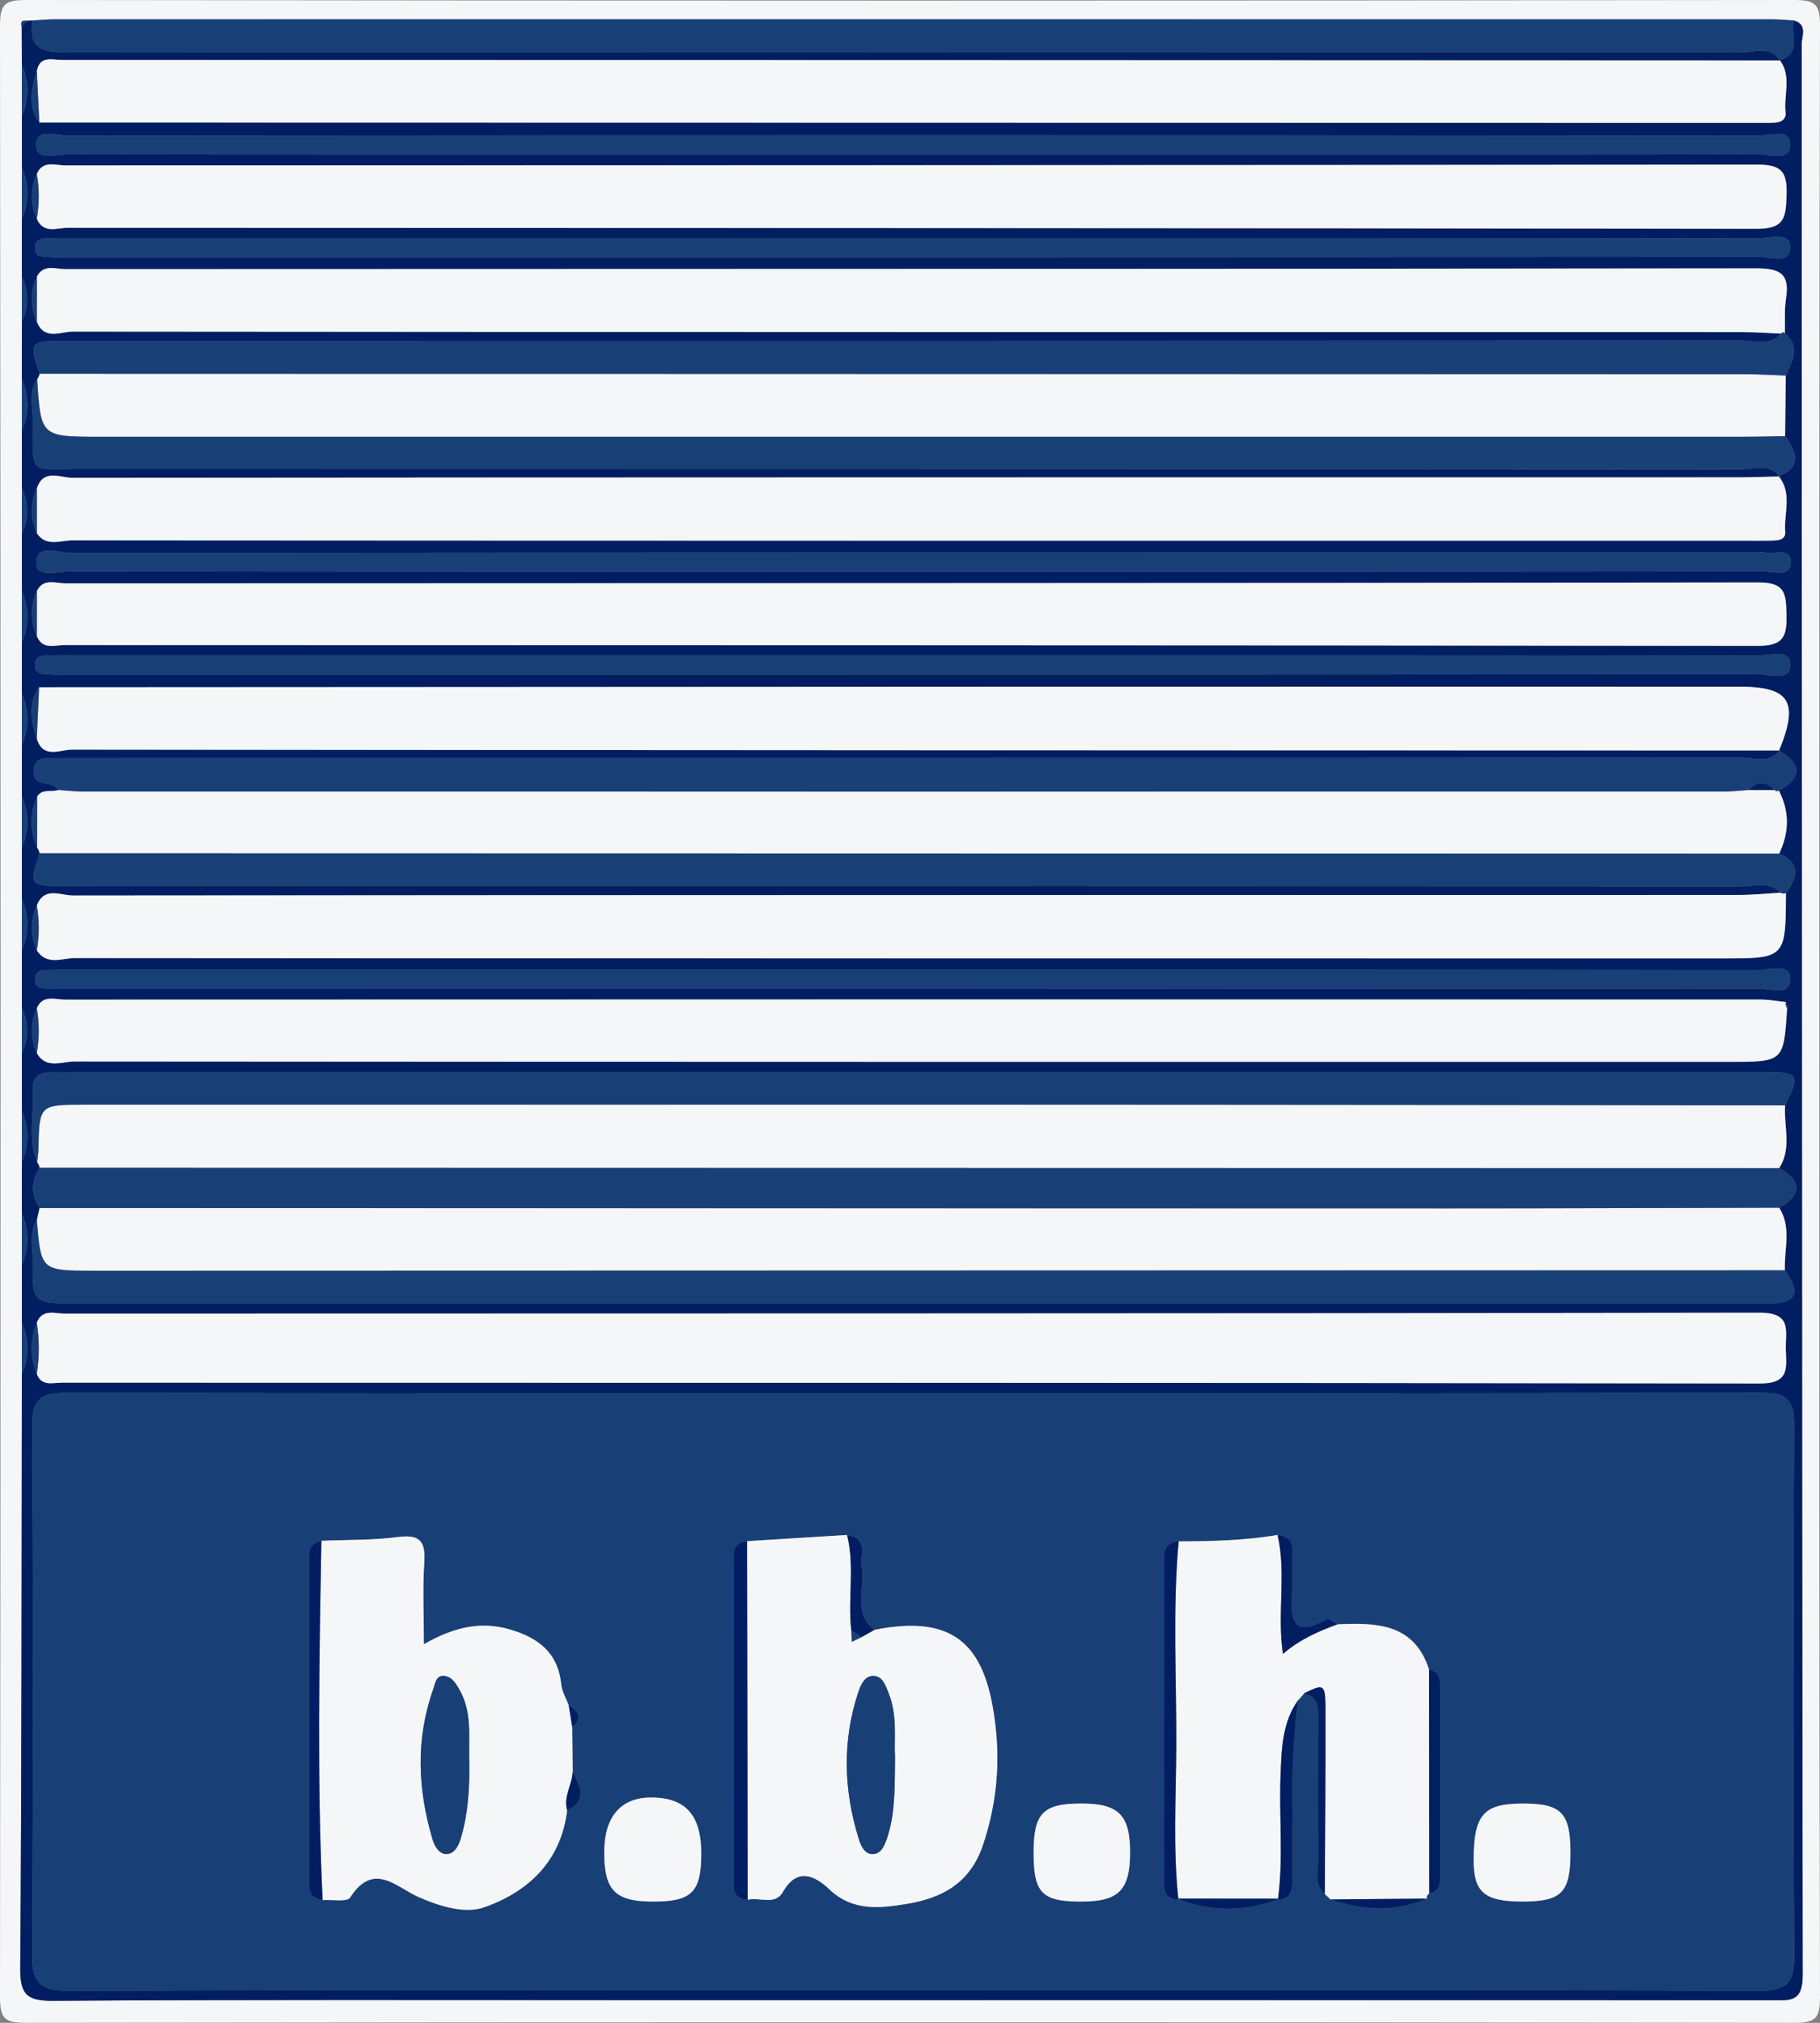
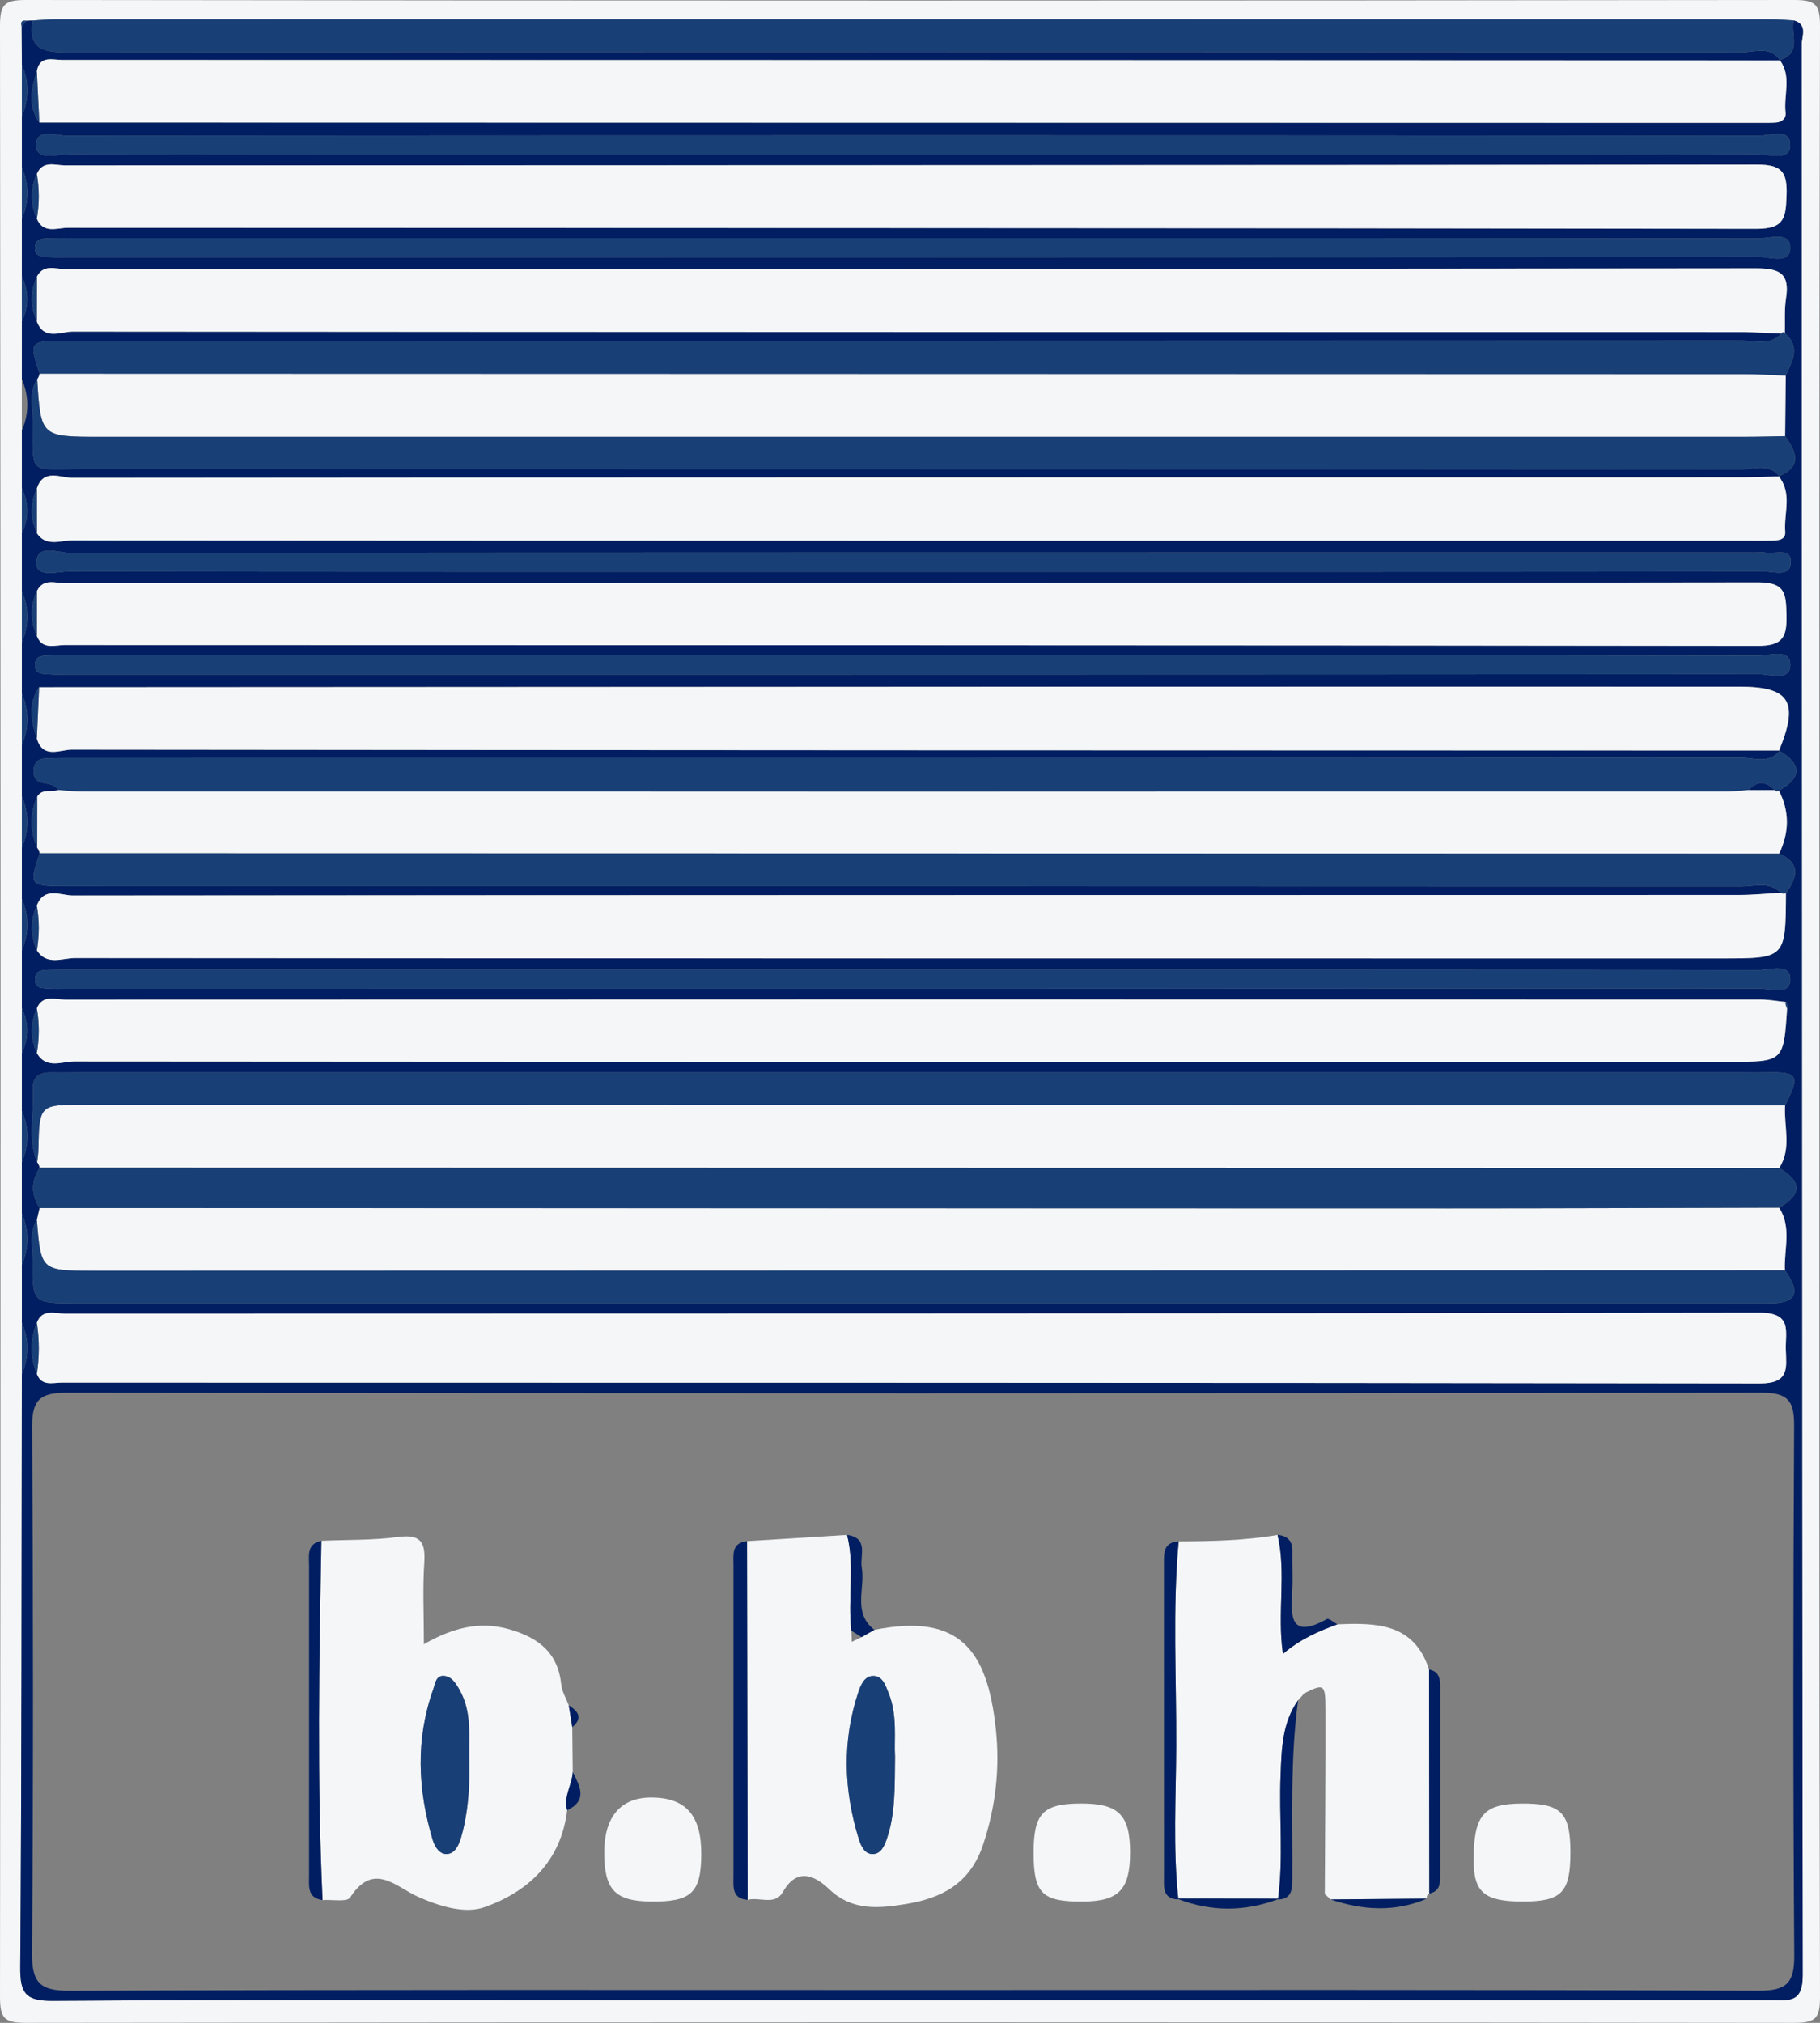
<svg xmlns="http://www.w3.org/2000/svg" version="1.1" id="Ebene_1" x="0px" y="0px" width="162px" height="180px" viewBox="0 0 162 180" enable-background="new 0 0 162 180" xml:space="preserve">
  <rect x="0" y="0" width="162" height="180" fill="#808080" stroke="none" />
  <path fill-rule="evenodd" clip-rule="evenodd" fill="#F4F6F8" d="M161.944,90c0,29.22-0.024,58.441,0.056,87.661  c0.006,1.957-0.385,2.341-2.344,2.339c-52.438-0.068-104.876-0.068-157.313,0c-1.958,0.002-2.345-0.384-2.343-2.339  C0.067,119.221,0.067,60.78,0,2.339C-0.002,0.384,0.384-0.002,2.343,0C54.78,0.068,107.218,0.068,159.656,0  c1.958-0.002,2.35,0.382,2.344,2.339C161.92,31.559,161.944,60.78,161.944,90z M1.945,47.446c0,1.716,0,3.432,0,5.149  c0,1.52,0,3.04,0,4.56c0,1.526,0,3.051,0,4.577c0,1.52,0,3.04,0,4.56c0,1.526,0,3.052,0,4.578c0,1.52,0,3.039-0.001,4.56  c0,1.526,0,3.052,0,4.578c0,1.521,0,3.04,0,4.56c0,1.717,0.001,3.433,0.001,5.149c0,1.329,0,2.658,0,3.987c0,1.717,0,3.434,0,5.149  c-0.001,1.52-0.001,3.04-0.002,4.56c0,1.526,0,3.052,0.001,4.578c0,1.519,0,3.04,0,4.559c0,1.717,0,3.434,0,5.15  c0,1.519,0,3.04,0,4.559c-0.029,17.601-0.011,35.202-0.142,52.801c-0.017,2.313,0.47,3,2.903,2.984  c17.345-0.116,34.692-0.062,52.038-0.063c33.644,0,67.288-0.007,100.932,0.005c1.575,0,2.787,0.258,2.783-2.218  c-0.084-57.277-0.062-114.556-0.091-171.835c0-0.713,0.552-1.756-0.704-2.11c-0.663-0.035-1.327-0.102-1.99-0.102  C106.746,1.714,55.819,1.713,4.892,1.718c-0.663,0-1.327,0.073-1.99,0.112C2.718,1.838,2.535,1.845,2.351,1.853  C1.939,1.786,1.815,1.964,1.929,2.345C1.935,3.485,1.94,4.626,1.945,5.767c0,1.52,0,3.039-0.001,4.56  c0.001,1.526,0.001,3.051,0.001,4.577c0,1.52-0.001,3.04-0.002,4.56c0,1.716,0,3.433-0.001,5.148c0,1.33,0.001,2.659,0.002,3.988  c0,1.717-0.001,3.433-0.002,5.149c0,1.52,0.001,3.04,0.001,4.56c0,1.716,0.001,3.433,0.001,5.149  C1.945,44.787,1.945,46.117,1.945,47.446z" />
  <path fill-rule="evenodd" clip-rule="evenodd" fill="#001E61" d="M159.663,1.821c1.256,0.354,0.705,1.397,0.705,2.11  c0.029,57.279,0.007,114.558,0.091,171.835c0.003,2.476-1.208,2.218-2.783,2.218c-33.644-0.012-67.289-0.005-100.932-0.005  c-17.346,0.001-34.693-0.053-52.038,0.063c-2.433,0.017-2.92-0.67-2.903-2.984c0.131-17.599,0.113-35.2,0.142-52.801  c0.653-1.52,0.648-3.04,0-4.559c0-1.716,0-3.433,0-5.15c0.653-1.52,0.649-3.04,0-4.559c0-1.526-0.001-3.052-0.001-4.578  c0.652-1.52,0.65-3.039,0.002-4.56c0-1.716,0-3.433,0-5.149c0.63-1.329,0.624-2.659,0-3.987c0-1.716-0.001-3.433-0.001-5.149  c0.655-1.52,0.649-3.04,0-4.56c0-1.526,0-3.052,0-4.578c0.651-1.521,0.649-3.04,0.001-4.56c0-1.526,0-3.052,0-4.578  c0.652-1.52,0.65-3.04,0-4.56c0-1.526,0-3.051,0-4.577c0.652-1.52,0.649-3.04,0-4.56c0-1.717,0-3.433,0-5.149  c0.63-1.33,0.625-2.659,0.001-3.988c0-1.716-0.001-3.433-0.001-5.149c0.653-1.52,0.646-3.04-0.001-4.56  c0.001-1.716,0.001-3.433,0.002-5.149c0.629-1.33,0.625-2.659-0.002-3.988c0-1.716,0-3.432,0.001-5.148  c0.653-1.52,0.648-3.039,0.002-4.56c0-1.526,0-3.051-0.001-4.577c0.653-1.521,0.647-3.04,0.001-4.56  C1.94,4.626,1.935,3.485,1.929,2.345c0.14-0.164,0.281-0.328,0.421-0.492C2.535,1.845,2.718,1.838,2.902,1.83  C2.472,4.45,3.947,4.66,6.08,4.658c49.651-0.047,99.302-0.041,148.955-0.007c1.14,0,2.513-0.617,3.409,0.722  C107.474,5.355,56.506,5.337,5.538,5.334c-0.861,0-2.005-0.429-2.262,1.008C2.781,7.891,2.452,9.43,3.501,10.902  c51.043,0.01,102.086,0.02,153.129,0.028c0.476,0,0.954,0.009,1.427-0.023c0.542-0.036,0.941-0.354,0.877-0.892  c-0.184-1.556,0.57-3.219-0.516-4.671C160.43,4.732,159.356,3.033,159.663,1.821z M3.275,93.705  c0.835,1.466,2.238,0.749,3.353,0.749c49.089,0.04,98.177,0.034,147.266,0.034c4.872,0,4.872,0.001,5.178-4.75  c0.023-0.065,0.076-0.139,0.062-0.195c-0.034-0.129-0.1-0.25-0.154-0.375c-0.753-0.077-1.507-0.223-2.26-0.223  c-50.317-0.012-100.633-0.014-150.95,0.007c-0.864,0-1.97-0.469-2.491,0.769C2.686,91.048,2.688,92.376,3.275,93.705z M3.276,19.465  c0.584,1.37,1.808,0.805,2.748,0.805c50.105,0.028,100.21,0.002,150.316,0.091c2.551,0.004,2.612-1.036,2.682-2.994  c0.074-2.089-0.438-2.725-2.65-2.722c-50.2,0.068-100.401,0.05-150.602,0.071c-0.864,0-1.968-0.471-2.493,0.763  C2.686,16.809,2.689,18.136,3.276,19.465z M3.281,52.6c-0.598,1.328-0.591,2.656-0.005,3.985c0.488,1.265,1.6,0.811,2.466,0.811  c50.228,0.021,100.457,0.002,150.686,0.074c2.303,0.004,2.637-0.804,2.587-2.792c-0.046-1.848-0.091-2.856-2.514-2.853  c-50.229,0.08-100.457,0.057-150.686,0.081C4.951,51.907,3.859,51.419,3.281,52.6z M158.342,70.355  c2.084-1.179,2.056-2.366,0.012-3.56c1.788-4.369,0.966-5.69-3.541-5.69c-19.131,0-38.263-0.006-57.394,0.001  C66.107,61.12,34.793,61.14,3.48,61.157c-1.006,1.48-0.708,3.019-0.205,4.566c0.548,1.838,2.073,0.98,3.12,0.982  c50.678,0.058,101.355,0.064,152.035,0.076c-0.959,1.224-2.306,0.634-3.457,0.635c-49.447,0.034-98.894,0.029-148.341,0.03  c-0.857,0-1.715,0.001-2.571,0.036c-0.664,0.027-1.041,0.393-1.078,1.071c-0.029,0.53,0.173,0.94,0.705,1.083  c0.542,0.146,1.155,0.104,1.514,0.66c-0.619,0.229-1.425-0.151-1.889,0.579c-0.673,1.518-0.662,3.038-0.006,4.558  c0.113,0.147,0.187,0.313,0.222,0.495c-0.966,2.898-0.948,2.928,2.575,2.928c49.627,0.002,99.254-0.002,148.882,0.024  c1.178,0,2.494-0.483,3.529,0.561c-1.229,0.068-2.458,0.196-3.688,0.196c-49.45,0.01-98.9,0.003-148.351,0.048  c-1.066,0.001-2.55-0.829-3.201,0.899c-0.585,1.329-0.591,2.657,0.004,3.985c0.887,1.38,2.265,0.682,3.389,0.683  c48.855,0.039,97.71,0.034,146.565,0.033c5.707,0,5.707,0,5.734-5.799c0.978-1.376,1.391-2.655-0.6-3.527  C159.264,74.086,159.304,72.219,158.342,70.355z M158.872,113.039c-0.08-1.865,0.624-3.801-0.503-5.572  c2.038-1.175,2.03-2.349,0-3.525c1.142-1.771,0.396-3.718,0.524-5.583c1.354-2.637,1.162-2.994-1.559-2.933  c-0.761,0.018-1.523,0.003-2.285,0.003c-49.325,0-98.648,0-147.973,0.001c-0.856,0-1.713,0.019-2.571,0.004  c-1.048-0.018-1.646,0.45-1.576,1.523c0.143,2.151-0.511,4.35,0.375,6.457c0.116,0.148,0.191,0.313,0.226,0.498  c-0.773,1.194-0.771,2.389-0.003,3.584c-0.082,0.356-0.165,0.713-0.247,1.069c-0.722,1.144-0.357,2.414-0.368,3.621  c-0.033,3.79,0,3.792,3.902,3.792c49.752,0.001,99.504,0.001,149.256,0.001c0.477,0,0.953-0.003,1.43,0  C160.095,115.993,160.204,114.851,158.872,113.039z M158.394,42.398c-1.236,0.027-2.473,0.078-3.709,0.078  c-49.418,0.003-98.835-0.002-148.253,0.043c-1.053,0.001-2.56-0.85-3.152,0.943c-0.592,1.329-0.596,2.658,0.002,3.986  c0.829,1.239,2.096,0.633,3.136,0.634c49.747,0.035,99.495,0.031,149.242,0.03c0.667,0,1.334,0.009,2.001-0.008  c0.574-0.014,1.302-0.032,1.242-0.8c-0.128-1.645,0.652-3.409-0.578-4.922c2.146-0.881,1.559-2.195,0.569-3.573  c0.019-1.798,0.038-3.595,0.056-5.393c0.581-1.266,1.361-2.536-0.081-3.758c0.027-1.043-0.053-2.103,0.106-3.125  c0.342-2.186-0.543-2.655-2.658-2.653C106.155,23.943,55.992,23.926,5.83,23.952c-0.863,0-1.949-0.49-2.547,0.665  c-0.602,1.327-0.592,2.656-0.008,3.985c0.649,1.729,2.134,0.903,3.2,0.903c49.55,0.046,99.099,0.039,148.65,0.046  c1.138,0,2.277,0.089,3.416,0.137c-1,1.123-2.329,0.617-3.501,0.617c-49.644,0.027-99.289,0.023-148.933,0.025  c-3.529,0-3.543,0.026-2.58,2.926c-0.034,0.183-0.107,0.349-0.22,0.498c-0.775,1.13-0.397,2.407-0.393,3.608  c0.015,5.063-0.449,4.366,4.46,4.368c49.189,0.015,98.38,0.004,147.57,0.04C156.089,41.77,157.44,41.156,158.394,42.398z   M3.275,117.704c-0.606,1.52-0.611,3.037,0.003,4.555c0.425,1.127,1.413,0.774,2.204,0.775  c50.392,0.014,100.783-0.008,151.174,0.073c2.649,0.004,2.349-1.394,2.301-3.016c-0.048-1.603,0.609-3.286-2.331-3.28  c-50.297,0.087-100.592,0.061-150.889,0.081C4.872,116.892,3.76,116.436,3.275,117.704z M81.344,177.085  c25.061,0,50.121-0.038,75.181,0.057c2.541,0.01,3.202-0.697,3.184-3.201c-0.113-15.694-0.095-31.391-0.013-47.086  c0.011-2.199-0.543-2.925-2.863-2.922c-50.312,0.066-100.623,0.066-150.935,0.002c-2.383-0.003-3.054,0.678-3.039,3.043  c0.097,15.6,0.106,31.202-0.005,46.802c-0.019,2.575,0.624,3.379,3.309,3.367C31.222,177.044,56.283,177.085,81.344,177.085z   M81.321,86.287c-24.864,0-49.729,0-74.593,0c-0.761,0-1.524-0.007-2.286,0.014c-0.566,0.016-1.265-0.006-1.328,0.74  c-0.083,0.998,0.755,0.899,1.397,0.943c0.474,0.032,0.952,0.012,1.429,0.012c50.205,0,100.41,0.006,150.615-0.034  c0.983-0.001,2.827,0.704,2.799-0.85c-0.026-1.451-1.861-0.791-2.868-0.792C131.431,86.279,106.376,86.288,81.321,86.287z   M80.992,13.756c6.859,0,13.718,0,20.578,0c18.292,0,36.583,0.012,54.875-0.031c1.016-0.002,2.839,0.648,2.9-0.756  c0.07-1.627-1.78-0.897-2.745-0.898c-50.207-0.042-100.414-0.042-150.621,0c-0.974,0-2.819-0.708-2.763,0.886  c0.049,1.408,1.876,0.767,2.893,0.769C31.071,13.765,56.032,13.757,80.992,13.756z M81.32,50.881  c25.246,0,50.493,0.006,75.739-0.023c0.842-0.001,2.308,0.524,2.345-0.803c0.038-1.388-1.441-0.717-2.275-0.884  c-0.275-0.055-0.57-0.009-0.856-0.009c-50.016,0-100.031-0.007-150.047,0.043c-1.037,0.001-2.991-0.883-2.987,0.92  c0.003,1.321,1.89,0.725,2.915,0.727C31.209,50.89,56.264,50.881,81.32,50.881z M81.33,58.31c-24.864,0-49.729,0-74.594,0  c-0.762,0-1.525-0.009-2.287,0.013c-0.563,0.017-1.265-0.015-1.333,0.732c-0.092,0.991,0.737,0.917,1.384,0.959  c0.475,0.031,0.952,0.013,1.428,0.013c50.207,0,100.413,0.004,150.619-0.034c0.989-0.001,2.831,0.685,2.81-0.852  c-0.021-1.465-1.856-0.797-2.861-0.799C131.441,58.3,106.387,58.31,81.33,58.31z M81.328,21.189c-24.864,0-49.729,0-74.594,0  c-0.762,0-1.524-0.009-2.286,0.013c-0.563,0.017-1.265-0.015-1.332,0.733c-0.089,0.994,0.744,0.909,1.389,0.952  c0.474,0.032,0.952,0.013,1.429,0.013c50.205,0,100.41,0.005,150.616-0.035c0.987-0.001,2.831,0.693,2.807-0.848  c-0.022-1.459-1.857-0.794-2.863-0.796C131.438,21.18,106.383,21.189,81.328,21.189z" />
  <path fill-rule="evenodd" clip-rule="evenodd" fill="#193F77" d="M158.443,5.373c-0.896-1.339-2.269-0.722-3.409-0.722  C105.382,4.617,55.731,4.61,6.08,4.658C3.947,4.66,2.472,4.45,2.902,1.83c0.663-0.039,1.327-0.112,1.99-0.112  c50.927-0.005,101.854-0.004,152.781,0.001c0.663,0,1.327,0.067,1.99,0.102c-0.307,1.212,0.767,2.911-1.245,3.521L158.443,5.373z" />
  <path fill-rule="evenodd" clip-rule="evenodd" fill="#193F77" d="M1.945,70.87c0.648,1.52,0.65,3.039-0.001,4.56  C1.945,73.909,1.945,72.389,1.945,70.87z" />
  <path fill-rule="evenodd" clip-rule="evenodd" fill="#193F77" d="M1.944,80.007c0.649,1.52,0.655,3.04,0,4.56  C1.944,83.047,1.944,81.527,1.944,80.007z" />
  <path fill-rule="evenodd" clip-rule="evenodd" fill="#193F77" d="M1.946,14.903c0.646,1.521,0.651,3.04-0.002,4.56  C1.944,17.943,1.945,16.423,1.946,14.903z" />
  <path fill-rule="evenodd" clip-rule="evenodd" fill="#193F77" d="M1.945,98.853c0.648,1.521,0.65,3.04-0.002,4.56  C1.944,101.893,1.944,100.372,1.945,98.853z" />
  <path fill-rule="evenodd" clip-rule="evenodd" fill="#193F77" d="M1.944,107.99c0.648,1.519,0.653,3.039,0,4.559  C1.944,111.03,1.944,109.509,1.944,107.99z" />
  <path fill-rule="evenodd" clip-rule="evenodd" fill="#193F77" d="M1.944,61.732c0.651,1.52,0.652,3.04,0,4.56  C1.945,64.772,1.944,63.251,1.944,61.732z" />
  <path fill-rule="evenodd" clip-rule="evenodd" fill="#193F77" d="M1.944,117.699c0.648,1.519,0.653,3.04,0,4.559  C1.944,120.738,1.944,119.218,1.944,117.699z" />
  <path fill-rule="evenodd" clip-rule="evenodd" fill="#193F77" d="M1.945,5.767c0.646,1.52,0.652,3.039-0.001,4.56  C1.945,8.806,1.945,7.286,1.945,5.767z" />
-   <path fill-rule="evenodd" clip-rule="evenodd" fill="#193F77" d="M1.943,33.749c0.647,1.52,0.654,3.04,0.001,4.56  C1.944,36.789,1.944,35.269,1.943,33.749z" />
  <path fill-rule="evenodd" clip-rule="evenodd" fill="#193F77" d="M1.944,52.595c0.649,1.52,0.652,3.04,0,4.56  C1.944,55.635,1.944,54.115,1.944,52.595z" />
  <path fill-rule="evenodd" clip-rule="evenodd" fill="#193F77" d="M1.943,24.611C2.571,25.94,2.574,27.27,1.945,28.6  C1.944,27.271,1.943,25.941,1.943,24.611z" />
  <path fill-rule="evenodd" clip-rule="evenodd" fill="#193F77" d="M1.946,89.716c0.624,1.329,0.629,2.658,0,3.987  C1.946,92.374,1.946,91.044,1.946,89.716z" />
  <path fill-rule="evenodd" clip-rule="evenodd" fill="#193F77" d="M1.946,43.458c0.624,1.33,0.629,2.659-0.001,3.988  C1.945,46.117,1.945,44.787,1.946,43.458z" />
  <path fill-rule="evenodd" clip-rule="evenodd" fill="#193F77" d="M2.351,1.853C2.21,2.017,2.069,2.181,1.929,2.345  C1.815,1.964,1.939,1.786,2.351,1.853z" />
-   <path fill-rule="evenodd" clip-rule="evenodd" fill="#193F77" d="M81.344,177.085c-25.061,0-50.122-0.041-75.182,0.062  c-2.685,0.012-3.327-0.792-3.309-3.367c0.111-15.6,0.102-31.202,0.005-46.802c-0.015-2.365,0.655-3.046,3.039-3.043  c50.312,0.064,100.623,0.064,150.935-0.002c2.32-0.002,2.874,0.723,2.863,2.922c-0.082,15.695-0.1,31.392,0.013,47.086  c0.018,2.504-0.643,3.211-3.184,3.201C131.464,177.047,106.404,177.085,81.344,177.085z M116.114,150.653l-0.073,0.046  c1.426,0.292,1.284,1.399,1.284,2.441c-0.004,4.062-0.033,8.122,0.02,12.182c0.014,1.08-0.436,2.29,0.574,3.21  c0.171,0.163,0.342,0.325,0.514,0.488c2.869,0.969,5.732,1.146,8.582-0.073c-0.047-0.205,0.022-0.355,0.208-0.454  c1.011-0.213,0.968-0.996,0.967-1.766c-0.002-5.474-0.003-10.946,0-16.419c0-0.774,0.023-1.551-0.99-1.749  c-1.337-4.135-4.704-4.168-8.16-4.021c-0.316-0.169-0.761-0.567-0.929-0.473c-3.351,1.867-3.217-0.308-3.089-2.58  c0.065-1.136-0.018-2.277,0.011-3.417c0.023-0.933-0.405-1.41-1.319-1.486c-2.915,0.497-5.858,0.56-8.805,0.573  c-1.387,0.078-1.307,1.084-1.307,2.048c0,9.257-0.001,18.516,0.003,27.774c0,0.938-0.149,1.991,1.281,2.043l-0.138-0.08  c3.044,1.197,6.088,1.18,9.134,0.009l-0.133,0.076c1.18-0.039,1.278-0.836,1.284-1.756c0.035-5.333-0.211-10.675,0.512-15.986  l-0.054,0.068C115.7,151.121,115.907,150.888,116.114,150.653z M77.826,145.032c-1.965-1.527-0.797-3.685-1.121-5.542  c-0.188-1.075,0.657-2.624-1.307-2.906c-2.969,0.185-5.937,0.369-8.905,0.553c-1.412,0.154-1.206,1.229-1.207,2.155  c-0.007,9.222-0.005,18.444-0.001,27.666c0,0.943-0.152,1.997,1.265,2.098c1.042-0.292,2.427,0.55,3.142-0.709  c1.301-2.292,2.94-1.361,4.121-0.235c2.067,1.971,4.475,1.691,6.788,1.321c3.121-0.5,5.72-1.765,6.893-5.256  c1.153-3.432,1.515-6.895,1.142-10.363C87.882,146.801,85.381,143.517,77.826,145.032z M50.482,161.084  c1.862-0.888,1.123-2.155,0.498-3.406c-0.014-1.33-0.027-2.661-0.042-3.991c0.98-0.819,0.53-1.408-0.312-1.935  c-0.23-0.617-0.601-1.22-0.666-1.855c-0.291-2.809-1.989-4.14-4.56-4.898c-2.709-0.798-5.137-0.133-7.671,1.312  c0-2.692-0.113-4.974,0.036-7.238c0.121-1.831-0.305-2.572-2.324-2.304c-2.252,0.299-4.553,0.24-6.833,0.337  c-1.338,0.282-1.092,1.347-1.093,2.259c-0.007,9.184-0.005,18.368-0.003,27.552c0,0.939-0.162,1.974,1.201,2.161  c0.846-0.059,2.185,0.197,2.458-0.229c2.082-3.246,4.085-0.924,6.073-0.047c1.903,0.84,4.138,1.527,5.88,0.911  C47.055,168.324,49.947,165.587,50.482,161.084z M62.42,165.036c0.025-3.509-1.384-5.101-4.504-5.085  c-2.661,0.012-4.123,1.724-4.133,4.833c-0.012,3.355,0.938,4.38,4.095,4.423C61.521,169.256,62.395,168.454,62.42,165.036z   M139.784,164.866c0.003-3.569-0.812-4.397-4.31-4.38c-3.452,0.016-4.304,1.022-4.303,5.069c0.001,2.819,0.962,3.639,4.278,3.652  C138.991,169.221,139.78,168.431,139.784,164.866z M96.183,160.484c-3.392,0.017-4.202,0.891-4.18,4.509  c0.022,3.529,0.787,4.252,4.455,4.213c3.14-0.035,4.127-1.072,4.132-4.348C100.595,161.49,99.565,160.468,96.183,160.484z" />
  <path fill-rule="evenodd" clip-rule="evenodd" fill="#F4F6F8" d="M158.429,66.78C107.75,66.769,57.073,66.762,6.395,66.705  c-1.046-0.001-2.572,0.856-3.12-0.982c0.069-1.522,0.137-3.044,0.205-4.566c31.313-0.017,62.627-0.037,93.94-0.049  c19.131-0.007,38.262-0.001,57.394-0.001c4.507,0,5.329,1.321,3.541,5.69C158.355,66.796,158.429,66.78,158.429,66.78z" />
  <path fill-rule="evenodd" clip-rule="evenodd" fill="#F4F6F8" d="M3.275,117.704c0.485-1.268,1.597-0.812,2.462-0.812  c50.296-0.02,100.592,0.006,150.889-0.081c2.939-0.005,2.282,1.677,2.331,3.28c0.048,1.622,0.349,3.021-2.301,3.016  c-50.391-0.082-100.782-0.059-151.174-0.073c-0.791,0-1.779,0.353-2.204-0.775C3.509,120.741,3.514,119.223,3.275,117.704z" />
  <path fill-rule="evenodd" clip-rule="evenodd" fill="#F4F6F8" d="M3.283,24.617c0.598-1.155,1.684-0.665,2.547-0.665  c50.163-0.025,100.325-0.008,150.488-0.071c2.114-0.002,3,0.467,2.658,2.653c-0.159,1.022-0.079,2.082-0.106,3.125l-0.175-0.099  l-0.154,0.128c-1.139-0.048-2.277-0.137-3.416-0.137c-49.551-0.007-99.1,0-148.65-0.046c-1.066,0-2.551,0.825-3.2-0.903  C3.278,27.273,3.28,25.945,3.283,24.617z" />
  <path fill-rule="evenodd" clip-rule="evenodd" fill="#F4F6F8" d="M3.307,33.754c0.112-0.148,0.186-0.314,0.22-0.498  c50.572,0.011,101.145,0.021,151.716,0.039c1.236,0,2.471,0.08,3.707,0.122c-0.019,1.797-0.037,3.595-0.056,5.393  c-1.142,0.02-2.284,0.056-3.426,0.056c-48.844,0.002-97.688,0.002-146.531,0.002C3.635,38.868,3.635,38.868,3.307,33.754z" />
  <path fill-rule="evenodd" clip-rule="evenodd" fill="#F4F6F8" d="M3.275,80.583c0.651-1.728,2.135-0.897,3.201-0.899  c49.45-0.045,98.9-0.039,148.351-0.048c1.229,0,2.458-0.128,3.688-0.196l0.221,0.08l0.232-0.035  c-0.027,5.799-0.027,5.799-5.734,5.799c-48.855,0-97.71,0.006-146.565-0.033c-1.124-0.001-2.501,0.697-3.389-0.683  C3.503,83.24,3.51,81.912,3.275,80.583z" />
  <path fill-rule="evenodd" clip-rule="evenodd" fill="#F4F6F8" d="M3.279,43.462c0.592-1.793,2.099-0.942,3.152-0.943  c49.418-0.046,98.835-0.04,148.253-0.043c1.236,0,2.473-0.051,3.709-0.078c0.001,0-0.07-0.015-0.07-0.015  c1.23,1.514,0.451,3.277,0.579,4.922c0.06,0.768-0.668,0.786-1.242,0.8c-0.667,0.017-1.334,0.008-2.001,0.008  c-49.747,0-99.495,0.004-149.242-0.03c-1.04-0.001-2.307,0.605-3.136-0.634C3.281,46.12,3.28,44.792,3.279,43.462z" />
  <path fill-rule="evenodd" clip-rule="evenodd" fill="#F4F6F8" d="M158.893,98.358c-0.128,1.865,0.618,3.813-0.524,5.584  c-51.613-0.009-103.226-0.02-154.839-0.029c-0.035-0.185-0.11-0.35-0.226-0.498c0.039-0.378,0.104-0.754,0.112-1.132  c0.084-3.982,0.082-3.981,4.093-3.981c32.276,0,64.553-0.006,96.829,0.003C122.523,98.309,140.708,98.338,158.893,98.358z" />
  <path fill-rule="evenodd" clip-rule="evenodd" fill="#F4F6F8" d="M3.276,6.343c0.257-1.437,1.401-1.008,2.262-1.008  c50.968,0.002,101.936,0.021,152.905,0.039l-0.025-0.03c1.086,1.453,0.332,3.116,0.516,4.672c0.064,0.539-0.335,0.856-0.877,0.892  c-0.473,0.032-0.951,0.023-1.427,0.023c-51.043-0.009-102.086-0.019-153.129-0.028C3.426,9.382,3.352,7.863,3.276,6.343z" />
  <path fill-rule="evenodd" clip-rule="evenodd" fill="#F4F6F8" d="M3.279,108.566c0.083-0.356,0.165-0.713,0.247-1.069  c41.807,0.011,83.612,0.026,125.419,0.03c9.808,0,19.615-0.039,29.423-0.061c1.127,1.771,0.423,3.707,0.503,5.572  c-50.158,0.012-100.318,0.026-150.476,0.038C3.642,113.078,3.642,113.077,3.279,108.566z" />
  <path fill-rule="evenodd" clip-rule="evenodd" fill="#F4F6F8" d="M3.528,75.927c-0.035-0.182-0.108-0.348-0.222-0.495  c0.002-1.52,0.004-3.039,0.006-4.558c0.464-0.73,1.27-0.35,1.889-0.579c0.757,0.048,1.513,0.14,2.269,0.14  c48.638,0.007,97.275,0.007,145.913,0c0.756,0,1.512-0.092,2.269-0.14c0.762,0,1.524,0,2.285-0.001l0.189,0.113l0.215-0.053  c0.962,1.864,0.922,3.731,0.024,5.603C106.754,75.948,55.142,75.938,3.528,75.927z" />
  <path fill-rule="evenodd" clip-rule="evenodd" fill="#F4F6F8" d="M3.281,52.6c0.578-1.181,1.67-0.693,2.535-0.693  c50.229-0.024,100.457-0.001,150.686-0.081c2.422-0.004,2.467,1.004,2.514,2.853c0.049,1.988-0.284,2.796-2.587,2.792  c-50.229-0.072-100.458-0.053-150.686-0.074c-0.866,0-1.978,0.454-2.466-0.811C3.277,55.257,3.279,53.928,3.281,52.6z" />
  <path fill-rule="evenodd" clip-rule="evenodd" fill="#F4F6F8" d="M3.278,15.48c0.524-1.234,1.629-0.763,2.493-0.763  c50.201-0.021,100.401-0.003,150.602-0.071c2.212-0.003,2.724,0.633,2.65,2.722c-0.07,1.958-0.131,2.998-2.682,2.994  c-50.105-0.089-100.21-0.063-150.316-0.091c-0.94,0-2.164,0.565-2.748-0.805C3.509,18.137,3.504,16.809,3.278,15.48z" />
  <path fill-rule="evenodd" clip-rule="evenodd" fill="#F4F6F8" d="M3.277,89.721c0.521-1.238,1.627-0.768,2.491-0.769  c50.317-0.021,100.633-0.019,150.95-0.007c0.753,0,1.507,0.146,2.26,0.223c-0.017,0.066-0.06,0.138-0.045,0.197  c0.03,0.128,0.09,0.249,0.137,0.373c-0.306,4.751-0.306,4.75-5.178,4.75c-49.089,0-98.177,0.006-147.266-0.034  c-1.115,0-2.518,0.717-3.353-0.749C3.508,92.377,3.506,91.049,3.277,89.721z" />
  <path fill-rule="evenodd" clip-rule="evenodd" fill="#193F77" d="M158.369,107.466c-9.808,0.021-19.616,0.061-29.423,0.061  c-41.807-0.003-83.612-0.019-125.419-0.03c-0.768-1.195-0.77-2.39,0.003-3.584c51.613,0.01,103.226,0.02,154.839,0.029  C160.398,105.117,160.406,106.292,158.369,107.466z" />
  <path fill-rule="evenodd" clip-rule="evenodd" fill="#193F77" d="M3.307,33.754c0.328,5.113,0.328,5.113,5.63,5.113  c48.844,0,97.687,0,146.531-0.002c1.142,0,2.284-0.036,3.426-0.056c0.99,1.378,1.577,2.692-0.57,3.573c0,0,0.071,0.016,0.07,0.015  c-0.954-1.242-2.305-0.628-3.45-0.628c-49.19-0.035-98.38-0.024-147.57-0.04c-4.909-0.002-4.445,0.695-4.46-4.368  C2.91,36.161,2.532,34.884,3.307,33.754z" />
  <path fill-rule="evenodd" clip-rule="evenodd" fill="#193F77" d="M158.893,98.358c-18.185-0.02-36.37-0.049-54.554-0.054  c-32.276-0.009-64.553-0.003-96.829-0.003c-4.011,0-4.009,0-4.093,3.981c-0.008,0.378-0.073,0.754-0.112,1.132  c-0.886-2.107-0.232-4.306-0.375-6.457c-0.07-1.074,0.528-1.541,1.576-1.523c0.857,0.015,1.714-0.004,2.571-0.004  c49.325-0.001,98.648-0.001,147.973-0.001c0.762,0,1.524,0.014,2.285-0.003C160.055,95.364,160.247,95.721,158.893,98.358z" />
  <path fill-rule="evenodd" clip-rule="evenodd" fill="#193F77" d="M3.279,108.566c0.363,4.51,0.363,4.511,5.117,4.51  c50.158-0.012,100.318-0.026,150.476-0.038c1.332,1.813,1.223,2.955-1.373,2.941c-0.477-0.003-0.953,0-1.43,0  c-49.752,0-99.504,0-149.256-0.001c-3.901,0-3.935-0.001-3.902-3.792C2.922,110.98,2.557,109.71,3.279,108.566z" />
  <path fill-rule="evenodd" clip-rule="evenodd" fill="#193F77" d="M3.528,75.927c51.613,0.01,103.226,0.021,154.838,0.031  c1.991,0.872,1.578,2.151,0.6,3.527l-0.232,0.035l-0.221-0.08c-1.035-1.043-2.351-0.56-3.529-0.561  c-49.628-0.027-99.254-0.022-148.882-0.024C2.58,78.855,2.563,78.825,3.528,75.927z" />
  <path fill-rule="evenodd" clip-rule="evenodd" fill="#193F77" d="M158.95,33.417c-1.236-0.042-2.471-0.122-3.707-0.122  c-50.572-0.018-101.144-0.027-151.716-0.039c-0.964-2.9-0.95-2.926,2.58-2.926c49.644-0.002,99.289,0.002,148.933-0.025  c1.172,0,2.5,0.506,3.501-0.617l0.154-0.128l0.175,0.099C160.311,30.881,159.531,32.151,158.95,33.417z" />
  <path fill-rule="evenodd" clip-rule="evenodd" fill="#193F77" d="M158.342,70.355l-0.215,0.053c0,0-0.189-0.113-0.189-0.113  c-0.762-0.797-1.523-0.797-2.286,0.001c-0.757,0.048-1.513,0.14-2.269,0.14c-48.638,0.007-97.275,0.007-145.913,0  c-0.756,0-1.512-0.092-2.269-0.14c-0.359-0.555-0.972-0.514-1.514-0.66c-0.531-0.143-0.733-0.553-0.705-1.083  c0.037-0.678,0.414-1.044,1.078-1.071c0.856-0.035,1.714-0.036,2.571-0.036c49.447-0.001,98.894,0.003,148.341-0.03  c1.151,0,2.498,0.589,3.456-0.635c0,0-0.074,0.016-0.074,0.016C160.398,67.989,160.427,69.176,158.342,70.355z" />
  <path fill-rule="evenodd" clip-rule="evenodd" fill="#193F77" d="M81.321,86.288c25.055,0,50.11-0.009,75.165,0.033  c1.007,0.002,2.842-0.659,2.868,0.792c0.028,1.554-1.816,0.849-2.799,0.85c-50.205,0.04-100.41,0.035-150.615,0.034  c-0.477,0-0.955,0.021-1.429-0.012c-0.643-0.044-1.481,0.055-1.397-0.943c0.063-0.746,0.761-0.725,1.328-0.74  c0.761-0.021,1.524-0.014,2.286-0.014C31.593,86.287,56.457,86.287,81.321,86.288z" />
  <path fill-rule="evenodd" clip-rule="evenodd" fill="#193F77" d="M80.992,13.756c-24.96,0-49.921,0.009-74.882-0.031  c-1.016-0.002-2.843,0.64-2.893-0.769c-0.057-1.594,1.789-0.886,2.763-0.886c50.207-0.042,100.414-0.042,150.621,0  c0.965,0,2.814-0.729,2.745,0.898c-0.062,1.404-1.884,0.753-2.9,0.756c-18.292,0.043-36.583,0.032-54.875,0.031  C94.71,13.756,87.852,13.756,80.992,13.756z" />
  <path fill-rule="evenodd" clip-rule="evenodd" fill="#193F77" d="M81.32,50.881c-25.056,0-50.111,0.008-75.167-0.029  c-1.025-0.002-2.912,0.594-2.915-0.727c-0.004-1.804,1.95-0.919,2.987-0.92c50.016-0.05,100.031-0.043,150.047-0.043  c0.286,0,0.581-0.046,0.856,0.009c0.833,0.167,2.313-0.504,2.275,0.884c-0.037,1.327-1.503,0.802-2.345,0.803  C131.813,50.887,106.566,50.881,81.32,50.881z" />
  <path fill-rule="evenodd" clip-rule="evenodd" fill="#193F77" d="M81.33,58.31c25.057,0,50.111-0.009,75.167,0.033  c1.005,0.002,2.84-0.666,2.861,0.799c0.021,1.537-1.821,0.851-2.81,0.852c-50.206,0.039-100.413,0.034-150.619,0.034  c-0.476,0-0.954,0.018-1.428-0.013c-0.647-0.042-1.476,0.032-1.384-0.959c0.068-0.748,0.77-0.716,1.333-0.732  c0.762-0.022,1.524-0.013,2.287-0.013C31.601,58.31,56.466,58.31,81.33,58.31z" />
  <path fill-rule="evenodd" clip-rule="evenodd" fill="#193F77" d="M81.328,21.189c25.055,0,50.11-0.009,75.166,0.033  c1.006,0.001,2.841-0.664,2.863,0.796c0.024,1.541-1.82,0.847-2.807,0.848c-50.206,0.04-100.411,0.036-150.616,0.035  c-0.477,0-0.955,0.019-1.429-0.013c-0.646-0.043-1.479,0.042-1.389-0.952c0.067-0.748,0.769-0.716,1.332-0.733  c0.762-0.022,1.524-0.013,2.286-0.013C31.598,21.189,56.463,21.189,81.328,21.189z" />
  <path fill-rule="evenodd" clip-rule="evenodd" fill="#193F77" d="M3.313,70.875c-0.002,1.519-0.004,3.038-0.006,4.558  C2.651,73.912,2.64,72.393,3.313,70.875z" />
  <path fill-rule="evenodd" clip-rule="evenodd" fill="#193F77" d="M3.275,117.704c0.239,1.519,0.233,3.037,0.003,4.555  C2.664,120.741,2.669,119.224,3.275,117.704z" />
  <path fill-rule="evenodd" clip-rule="evenodd" fill="#193F77" d="M3.276,6.343c0.076,1.52,0.15,3.04,0.225,4.559  C2.452,9.43,2.781,7.891,3.276,6.343z" />
  <path fill-rule="evenodd" clip-rule="evenodd" fill="#193F77" d="M3.48,61.157c-0.068,1.522-0.136,3.044-0.205,4.566  C2.772,64.175,2.474,62.637,3.48,61.157z" />
  <path fill-rule="evenodd" clip-rule="evenodd" fill="#193F77" d="M3.278,15.48c0.226,1.329,0.231,2.657-0.002,3.985  C2.689,18.136,2.686,16.809,3.278,15.48z" />
  <path fill-rule="evenodd" clip-rule="evenodd" fill="#193F77" d="M3.277,89.721c0.229,1.328,0.231,2.656-0.002,3.984  C2.688,92.376,2.686,91.048,3.277,89.721z" />
  <path fill-rule="evenodd" clip-rule="evenodd" fill="#193F77" d="M3.279,43.462c0.001,1.329,0.001,2.658,0.002,3.986  C2.683,46.121,2.688,44.792,3.279,43.462z" />
  <path fill-rule="evenodd" clip-rule="evenodd" fill="#193F77" d="M3.275,80.583c0.235,1.329,0.229,2.656,0.004,3.985  C2.684,83.24,2.69,81.912,3.275,80.583z" />
  <path fill-rule="evenodd" clip-rule="evenodd" fill="#193F77" d="M3.283,24.617c-0.002,1.328-0.005,2.657-0.008,3.985  C2.69,27.272,2.681,25.944,3.283,24.617z" />
  <path fill-rule="evenodd" clip-rule="evenodd" fill="#193F77" d="M3.281,52.6c-0.002,1.328-0.003,2.657-0.005,3.985  C2.69,55.256,2.683,53.928,3.281,52.6z" />
  <path fill-rule="evenodd" clip-rule="evenodd" fill="#193F77" d="M159.071,89.738c-0.047-0.124-0.106-0.245-0.137-0.373  c-0.015-0.059,0.028-0.131,0.045-0.197c0.054,0.125,0.12,0.246,0.154,0.375C159.147,89.599,159.094,89.673,159.071,89.738z" />
  <path fill-rule="evenodd" clip-rule="evenodd" fill="#F4F6F8" d="M119.042,144.541c3.456-0.148,6.822-0.115,8.16,4.021  c0.008,6.645,0.016,13.289,0.023,19.934c-0.186,0.098-0.255,0.249-0.208,0.454c-2.86,0.024-5.722,0.048-8.582,0.073  c-0.172-0.163-0.343-0.326-0.514-0.488c0.024-5.48,0.076-10.959,0.061-16.438c-0.006-2.26-0.127-2.299-1.938-1.396  c0,0,0.073-0.046,0.072-0.045c-0.207,0.234-0.414,0.468-0.621,0.701c0,0,0.054-0.068,0.054-0.068  c-1.438,2.032-1.472,4.395-1.563,6.735c-0.142,3.667,0.268,7.347-0.233,11.007c0,0,0.133-0.076,0.133-0.075  c-3.045-0.003-6.089-0.007-9.134-0.01c0,0,0.138,0.08,0.137,0.08c-0.49-4.545-0.209-9.106-0.189-13.656  c0.027-6.07-0.336-12.146,0.213-18.209c2.946-0.013,5.89-0.076,8.805-0.573c0.8,3.415-0.056,6.933,0.48,10.587  C115.761,145.834,117.382,145.149,119.042,144.541z" />
  <path fill-rule="evenodd" clip-rule="evenodd" fill="#F4F6F8" d="M28.607,137.105c2.28-0.097,4.58-0.038,6.833-0.337  c2.019-0.268,2.445,0.474,2.324,2.304c-0.149,2.265-0.036,4.546-0.036,7.238c2.535-1.445,4.962-2.11,7.671-1.312  c2.571,0.759,4.27,2.089,4.56,4.898c0.065,0.635,0.436,1.238,0.667,1.856c0.104,0.646,0.208,1.29,0.311,1.933  c0.015,1.331,0.028,2.661,0.042,3.991c-0.055,1.152-0.851,2.195-0.498,3.406c-0.535,4.503-3.427,7.24-7.358,8.628  c-1.742,0.616-3.977-0.071-5.88-0.911c-1.988-0.877-3.991-3.199-6.073,0.047c-0.273,0.426-1.613,0.171-2.458,0.229  C28.215,158.422,28.413,147.763,28.607,137.105z M41.77,156.751c-0.076-2.153,0.288-4.352-0.87-6.385  c-0.345-0.605-0.689-1.166-1.359-1.237c-0.758-0.08-0.816,0.738-0.979,1.193c-1.582,4.441-1.382,8.917-0.056,13.373  c0.181,0.608,0.612,1.357,1.335,1.279c0.683-0.074,1.013-0.83,1.199-1.47C41.68,161.302,41.811,159.035,41.77,156.751z" />
  <path fill-rule="evenodd" clip-rule="evenodd" fill="#F4F6F8" d="M66.493,137.138c2.968-0.184,5.937-0.369,8.905-0.553  c0.71,2.815,0.044,5.691,0.382,8.523c0.013,0.33,0.025,0.66,0.039,0.99c0.289-0.14,0.578-0.279,0.867-0.417  c0.38-0.216,0.76-0.432,1.141-0.648c7.555-1.515,10.056,1.769,10.809,8.783c0.373,3.469,0.011,6.931-1.142,10.363  c-1.173,3.491-3.771,4.756-6.893,5.256c-2.313,0.37-4.721,0.649-6.788-1.321c-1.181-1.126-2.819-2.057-4.121,0.235  c-0.714,1.259-2.1,0.417-3.142,0.709C66.531,158.417,66.512,147.777,66.493,137.138z M79.667,156.33  c-0.102-1.562,0.241-3.665-0.572-5.67c-0.289-0.713-0.537-1.567-1.436-1.526c-0.708,0.034-1.045,0.798-1.251,1.413  c-1.458,4.364-1.319,8.741,0.033,13.096c0.187,0.601,0.521,1.369,1.271,1.34c0.729-0.029,1.028-0.775,1.24-1.401  C79.692,161.389,79.637,159.106,79.667,156.33z" />
  <path fill-rule="evenodd" clip-rule="evenodd" fill="#F4F6F8" d="M62.42,165.036c-0.025,3.417-0.899,4.22-4.542,4.17  c-3.157-0.043-4.106-1.067-4.095-4.423c0.01-3.109,1.472-4.821,4.133-4.833C61.036,159.935,62.445,161.527,62.42,165.036z" />
  <path fill-rule="evenodd" clip-rule="evenodd" fill="#F4F6F8" d="M139.784,164.866c-0.004,3.565-0.793,4.354-4.334,4.341  c-3.316-0.013-4.277-0.833-4.278-3.652c-0.001-4.047,0.851-5.053,4.303-5.069C138.973,160.469,139.788,161.297,139.784,164.866z" />
  <path fill-rule="evenodd" clip-rule="evenodd" fill="#F4F6F8" d="M96.183,160.484c3.382-0.016,4.412,1.006,4.407,4.375  c-0.005,3.276-0.992,4.313-4.132,4.348c-3.668,0.039-4.433-0.684-4.455-4.213C91.981,161.375,92.791,160.5,96.183,160.484z" />
  <path fill-rule="evenodd" clip-rule="evenodd" fill="#001E61" d="M28.607,137.105c-0.194,10.658-0.392,21.317,0.105,31.972  c-1.363-0.187-1.201-1.222-1.201-2.161c-0.001-9.184-0.004-18.368,0.003-27.552C27.515,138.452,27.269,137.387,28.607,137.105z" />
  <path fill-rule="evenodd" clip-rule="evenodd" fill="#001E61" d="M66.493,137.138c0.019,10.64,0.038,21.279,0.057,31.919  c-1.417-0.101-1.265-1.154-1.265-2.098c-0.004-9.222-0.005-18.444,0.001-27.666C65.288,138.367,65.081,137.292,66.493,137.138z" />
  <path fill-rule="evenodd" clip-rule="evenodd" fill="#001E61" d="M104.911,137.158c-0.549,6.063-0.187,12.139-0.213,18.209  c-0.02,4.549-0.301,9.11,0.189,13.656c-1.43-0.053-1.28-1.105-1.28-2.043c-0.004-9.258-0.002-18.517-0.003-27.774  C103.604,138.242,103.524,137.236,104.911,137.158z" />
  <path fill-rule="evenodd" clip-rule="evenodd" fill="#001E61" d="M127.224,168.495c-0.007-6.645-0.015-13.289-0.023-19.934  c1.014,0.198,0.99,0.975,0.99,1.749c-0.003,5.473-0.002,10.945,0,16.419C128.192,167.499,128.235,168.282,127.224,168.495z" />
  <path fill-rule="evenodd" clip-rule="evenodd" fill="#001E61" d="M113.75,169.029c0.5-3.66,0.091-7.34,0.233-11.007  c0.09-2.34,0.124-4.703,1.563-6.735c-0.723,5.311-0.477,10.653-0.512,15.986C115.028,168.193,114.93,168.991,113.75,169.029z" />
  <path fill-rule="evenodd" clip-rule="evenodd" fill="#001E61" d="M119.042,144.541c-1.66,0.608-3.28,1.293-4.846,2.631  c-0.536-3.654,0.32-7.172-0.48-10.587c0.914,0.076,1.342,0.553,1.319,1.486c-0.029,1.139,0.055,2.281-0.011,3.417  c-0.128,2.272-0.262,4.447,3.089,2.58C118.281,143.973,118.725,144.372,119.042,144.541z" />
  <path fill-rule="evenodd" clip-rule="evenodd" fill="#001E61" d="M75.78,145.107c-0.337-2.832,0.329-5.708-0.382-8.523  c1.964,0.282,1.119,1.831,1.307,2.906c0.324,1.857-0.844,4.014,1.121,5.542c-0.38,0.216-0.761,0.432-1.141,0.647  C76.384,145.489,76.082,145.298,75.78,145.107z" />
-   <path fill-rule="evenodd" clip-rule="evenodd" fill="#001E61" d="M116.042,150.699c1.812-0.903,1.932-0.864,1.938,1.396  c0.015,5.479-0.036,10.958-0.061,16.438c-1.009-0.92-0.56-2.131-0.574-3.21c-0.053-4.06-0.024-8.121-0.02-12.182  C117.326,152.098,117.468,150.991,116.042,150.699z" />
  <path fill-rule="evenodd" clip-rule="evenodd" fill="#001E61" d="M104.75,168.944c3.044,0.003,6.088,0.007,9.134,0.01  C110.837,170.124,107.793,170.141,104.75,168.944z" />
  <path fill-rule="evenodd" clip-rule="evenodd" fill="#001E61" d="M118.434,169.021c2.86-0.024,5.722-0.049,8.582-0.073  C124.166,170.167,121.302,169.99,118.434,169.021z" />
  <path fill-rule="evenodd" clip-rule="evenodd" fill="#001E61" d="M50.482,161.084c-0.353-1.21,0.443-2.254,0.498-3.406  C51.604,158.929,52.344,160.196,50.482,161.084z" />
  <path fill-rule="evenodd" clip-rule="evenodd" fill="#001E61" d="M50.938,153.687c-0.103-0.644-0.207-1.287-0.311-1.933  C51.468,152.279,51.917,152.868,50.938,153.687z" />
  <path fill-rule="evenodd" clip-rule="evenodd" fill="#001E61" d="M115.492,151.355c0.207-0.233,0.415-0.467,0.621-0.701  C115.907,150.888,115.7,151.121,115.492,151.355z" />
  <path fill-rule="evenodd" clip-rule="evenodd" fill="#001E61" d="M155.653,70.296c0.762-0.798,1.523-0.798,2.286-0.001  C157.177,70.295,156.415,70.295,155.653,70.296z" />
  <path fill-rule="evenodd" clip-rule="evenodd" fill="#193F77" d="M41.77,156.751c0.041,2.283-0.09,4.55-0.73,6.754  c-0.186,0.641-0.516,1.396-1.199,1.47c-0.724,0.078-1.154-0.671-1.335-1.279c-1.326-4.456-1.526-8.932,0.056-13.373  c0.163-0.456,0.221-1.273,0.979-1.193c0.67,0.071,1.015,0.632,1.359,1.237C42.058,152.4,41.694,154.598,41.77,156.751z" />
  <path fill-rule="evenodd" clip-rule="evenodd" fill="#193F77" d="M79.667,156.33c-0.03,2.776,0.026,5.059-0.715,7.251  c-0.212,0.626-0.511,1.372-1.24,1.401c-0.749,0.029-1.084-0.739-1.271-1.34c-1.352-4.354-1.49-8.732-0.033-13.096  c0.206-0.615,0.543-1.379,1.251-1.413c0.899-0.041,1.147,0.813,1.436,1.526C79.907,152.665,79.565,154.769,79.667,156.33z" />
-   <path fill-rule="evenodd" clip-rule="evenodd" fill="#193F77" d="M75.78,145.107c0.301,0.19,0.604,0.381,0.905,0.572  c-0.289,0.139-0.578,0.278-0.867,0.418C75.806,145.768,75.793,145.438,75.78,145.107z" />
</svg>